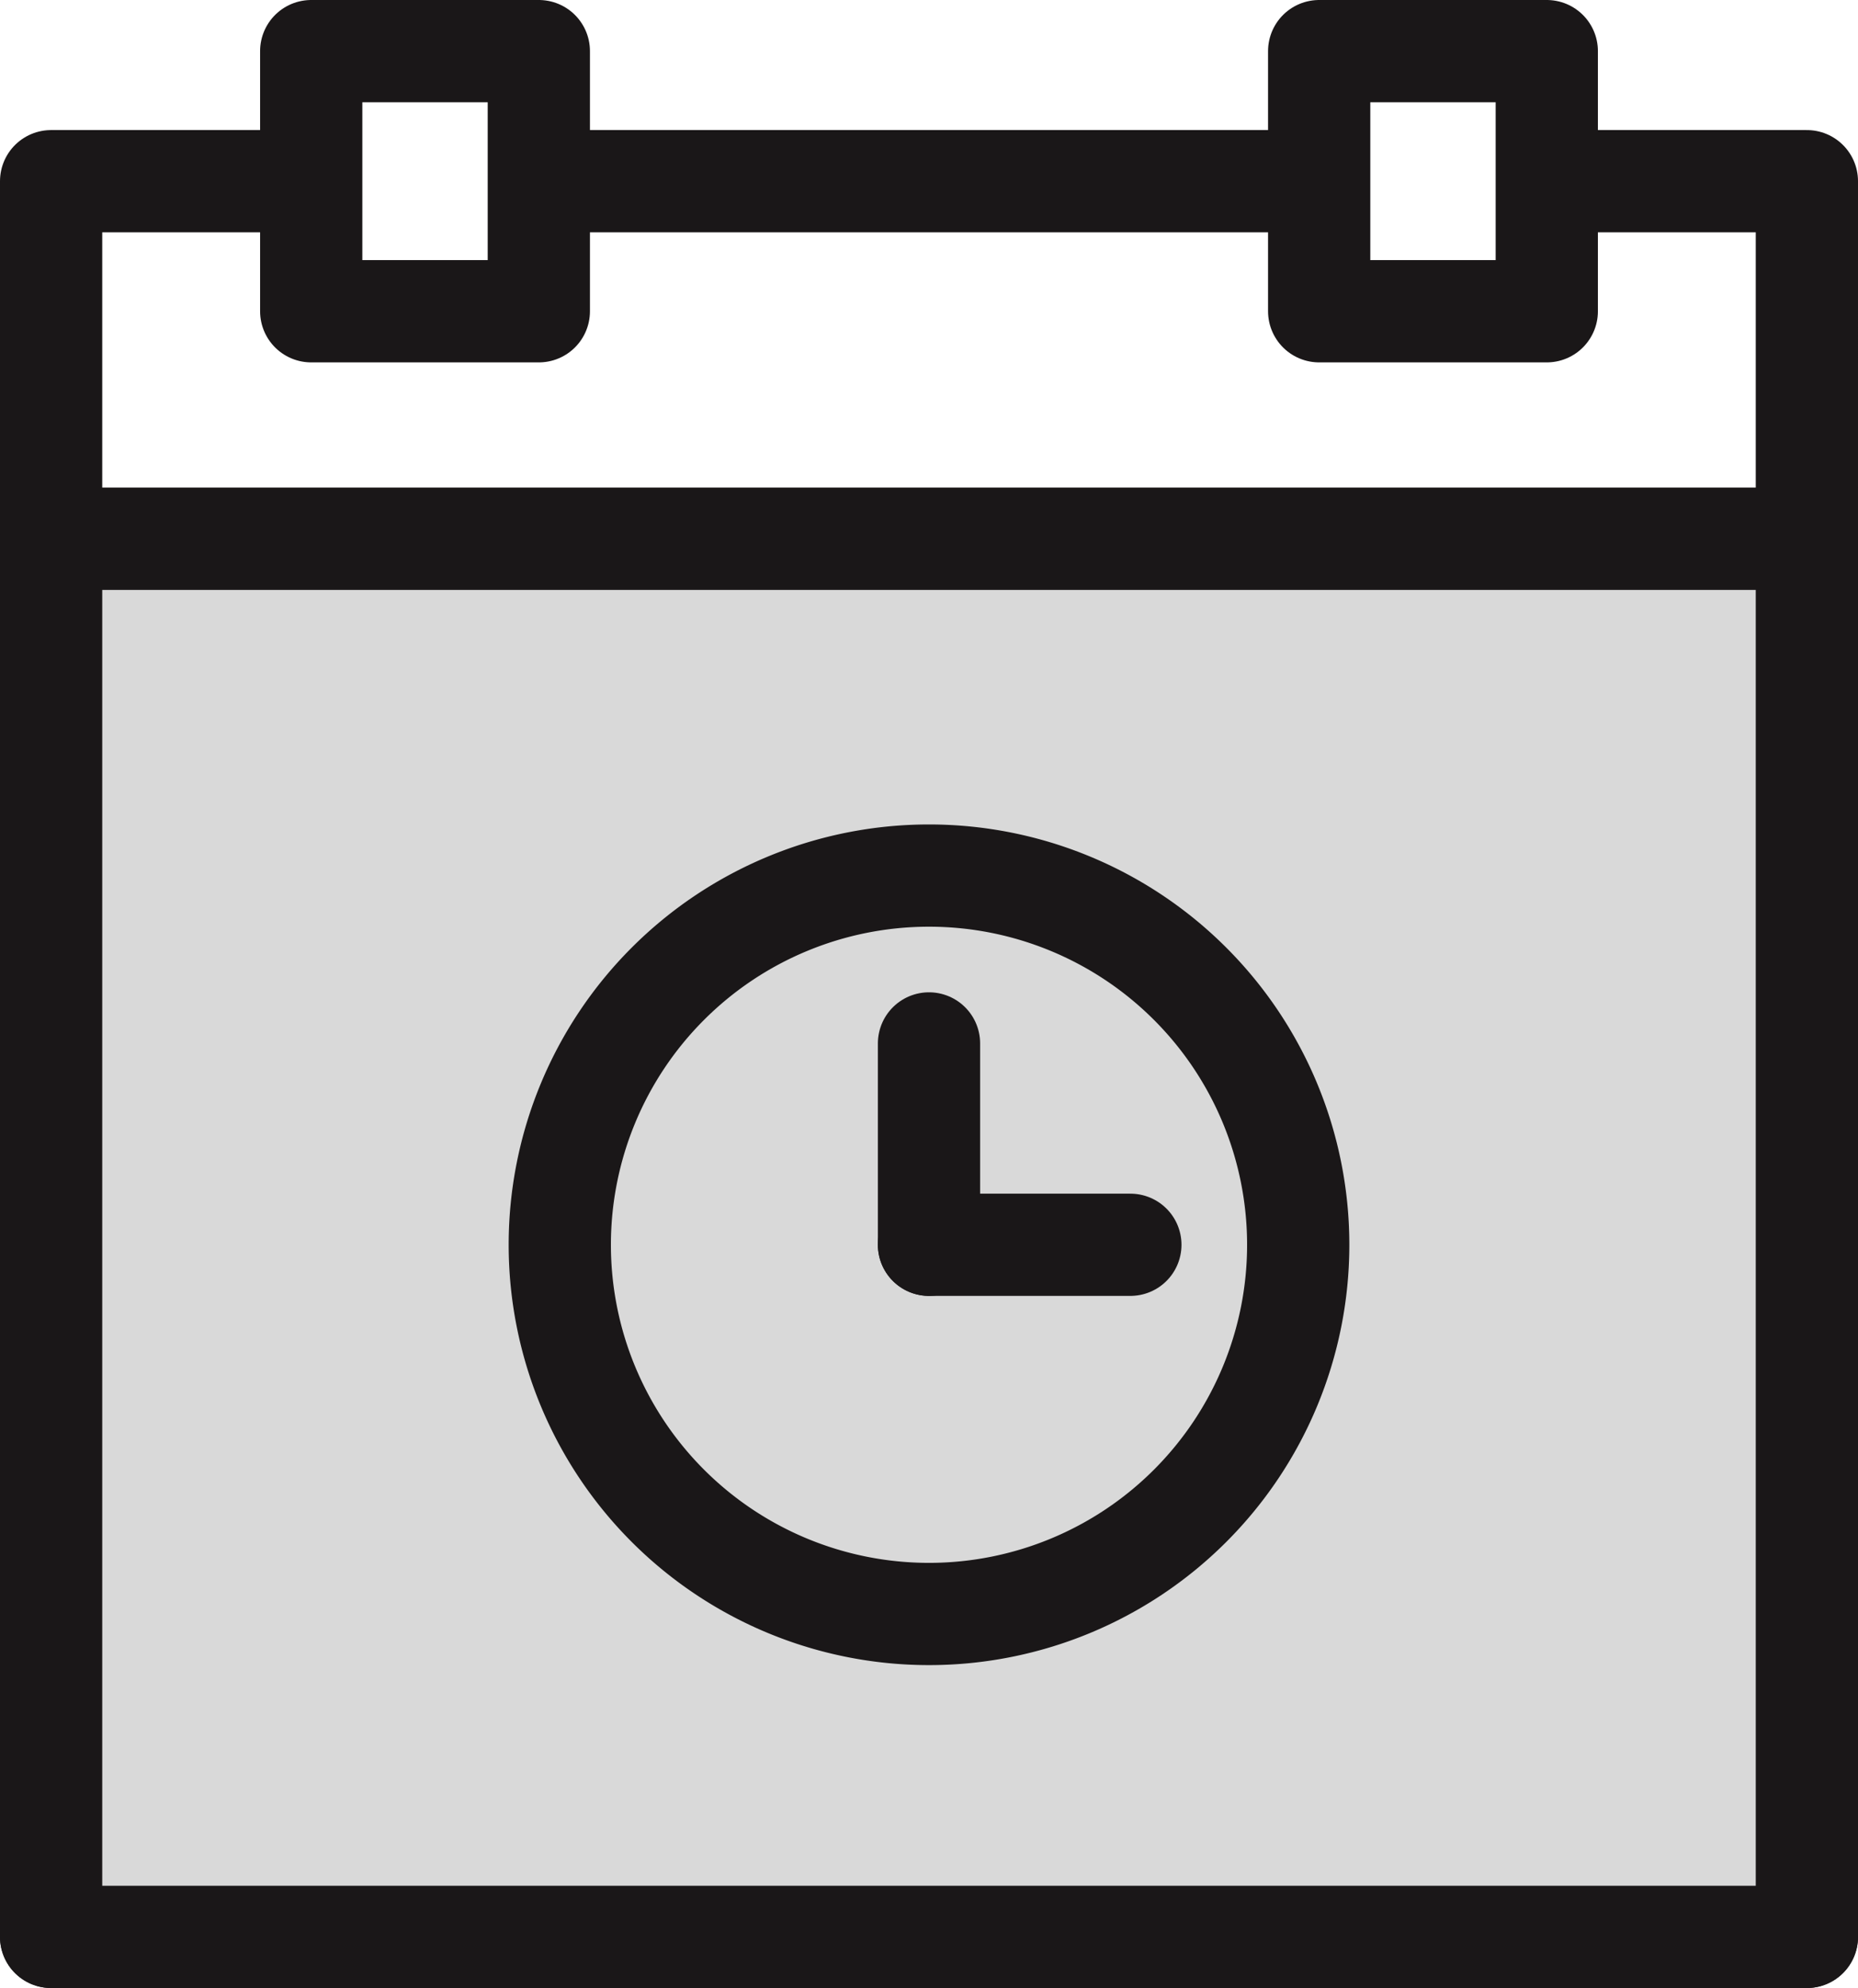
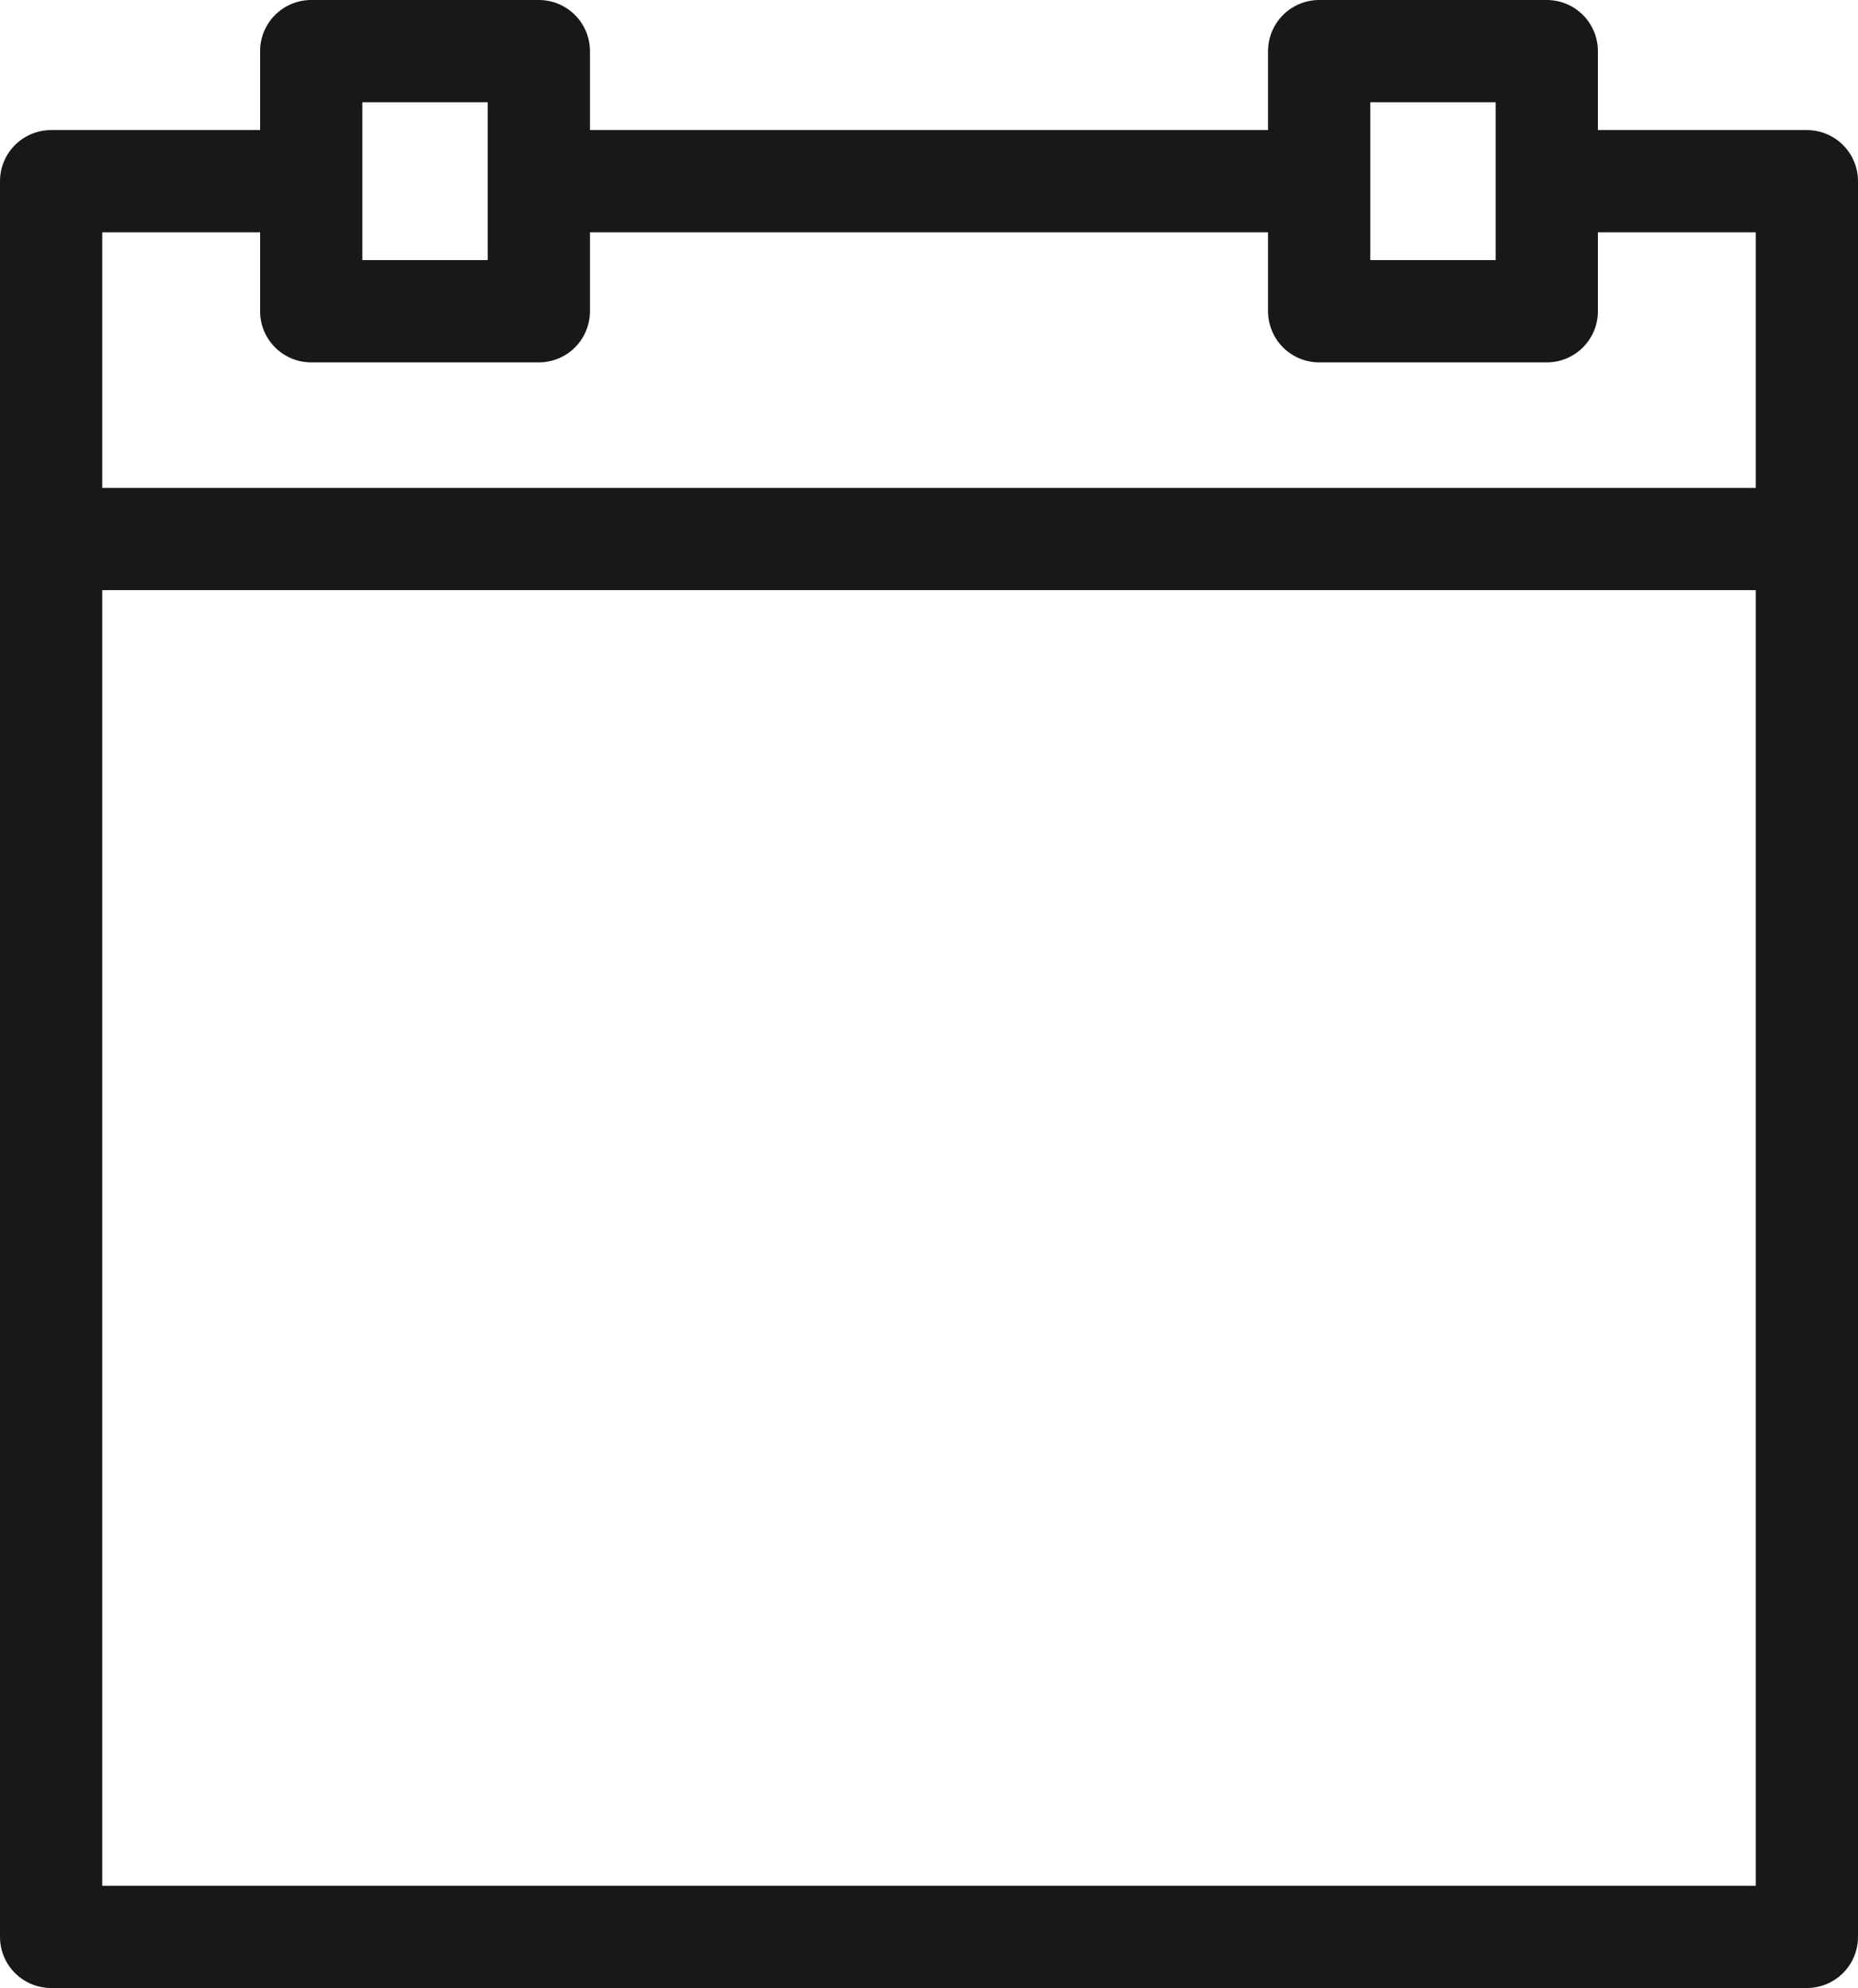
<svg xmlns="http://www.w3.org/2000/svg" id="Layer_1" data-name="Layer 1" viewBox="0 0 327.1 350">
  <defs>
    <style>.cls-1{fill:none;}.cls-1,.cls-2{stroke:#1a1718;stroke-linecap:round;stroke-linejoin:round;stroke-width:18px;}.cls-2{fill:#d9d9d9;}</style>
  </defs>
  <title>side_nav_calendar_icon</title>
  <g id="Page-1">
    <g id="g348">
      <path id="Stroke-177" class="cls-1" d="M91.24,34h40.07V79.79H91.24V34Zm177.45,0h40.07V79.79H268.69V34Zm40.07,22.9v22.9H268.69V56.9H131.31v22.9H91.24V56.9H45.45v63h309.1v-63H308.76Zm0,0v22.9H268.69V56.9H131.31v22.9H91.24V56.9H45.45V366h309.1V56.9H308.76Z" transform="translate(-36.45 -25)" />
    </g>
  </g>
-   <rect class="cls-2" x="9" y="94.86" width="309.1" height="246.14" />
-   <path id="Stroke-316" class="cls-1" d="M200,208.7v35.45" transform="translate(-36.45 -25)" />
-   <path id="Stroke-358" class="cls-1" d="M265,244.15a65,65,0,1,1-65-65,65,65,0,0,1,65,65h0Z" transform="translate(-36.45 -25)" />
-   <path id="Stroke-360" class="cls-1" d="M200,244.15h35.45" transform="translate(-36.45 -25)" />
</svg>